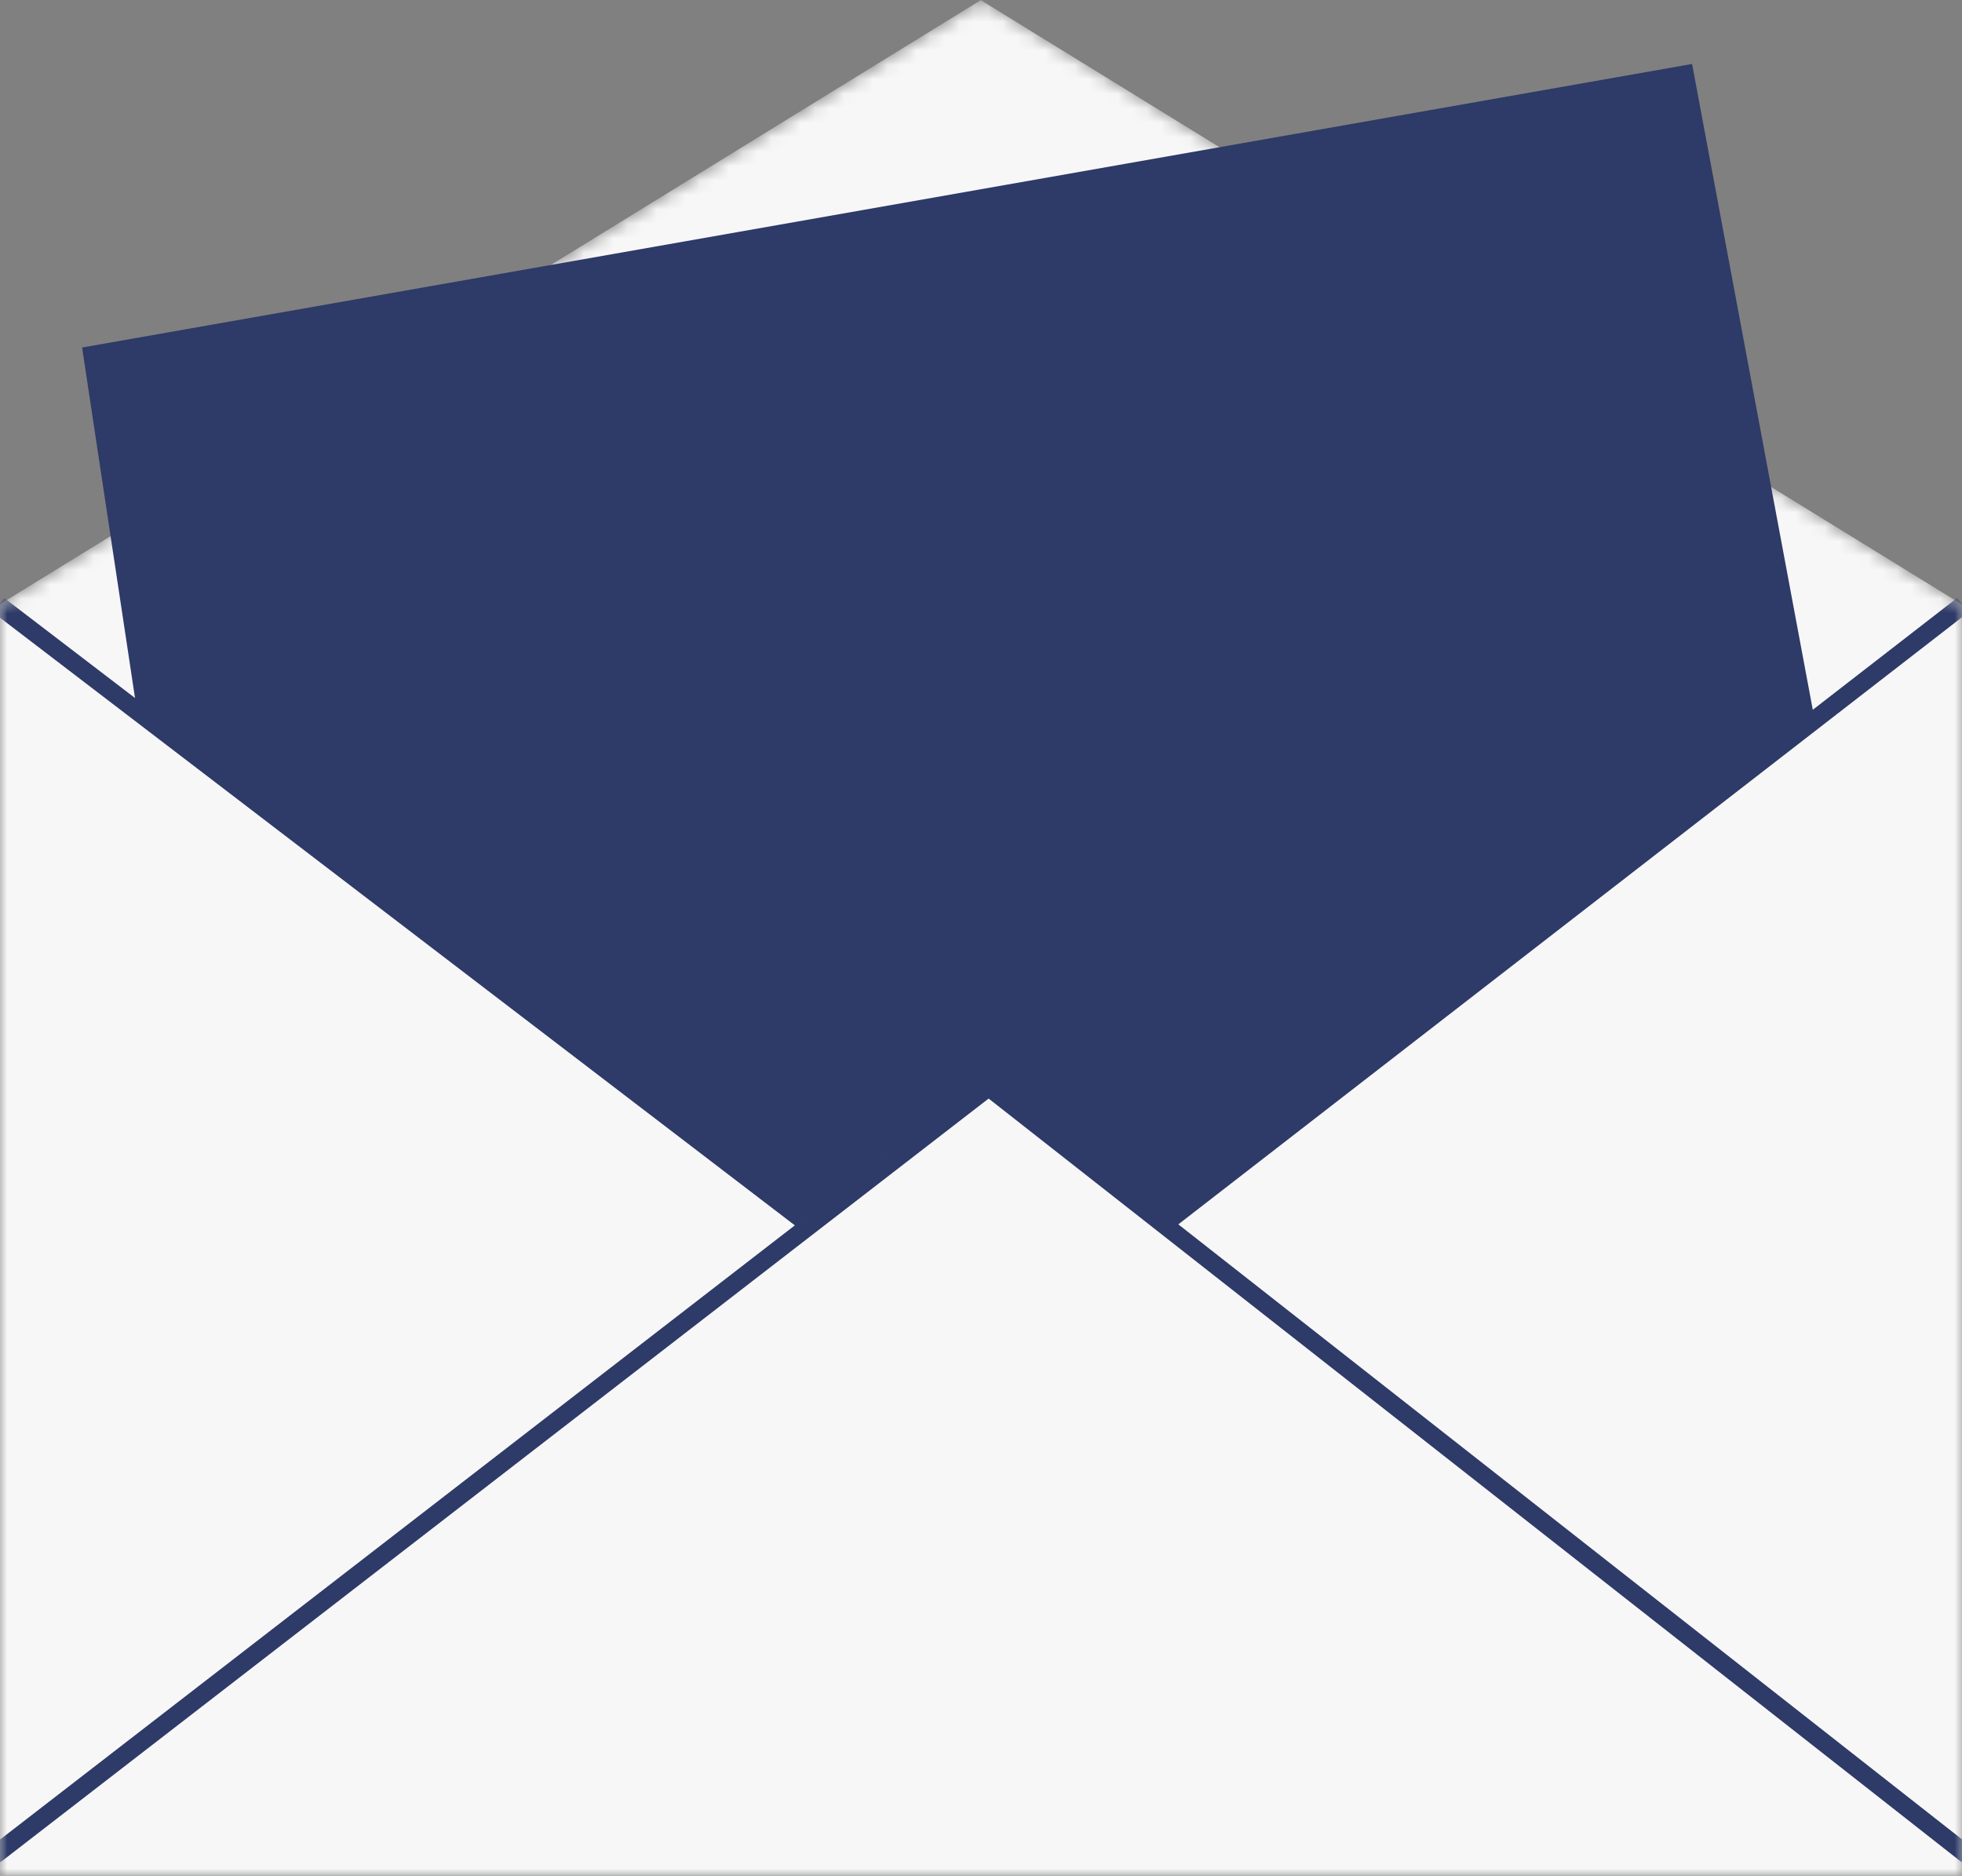
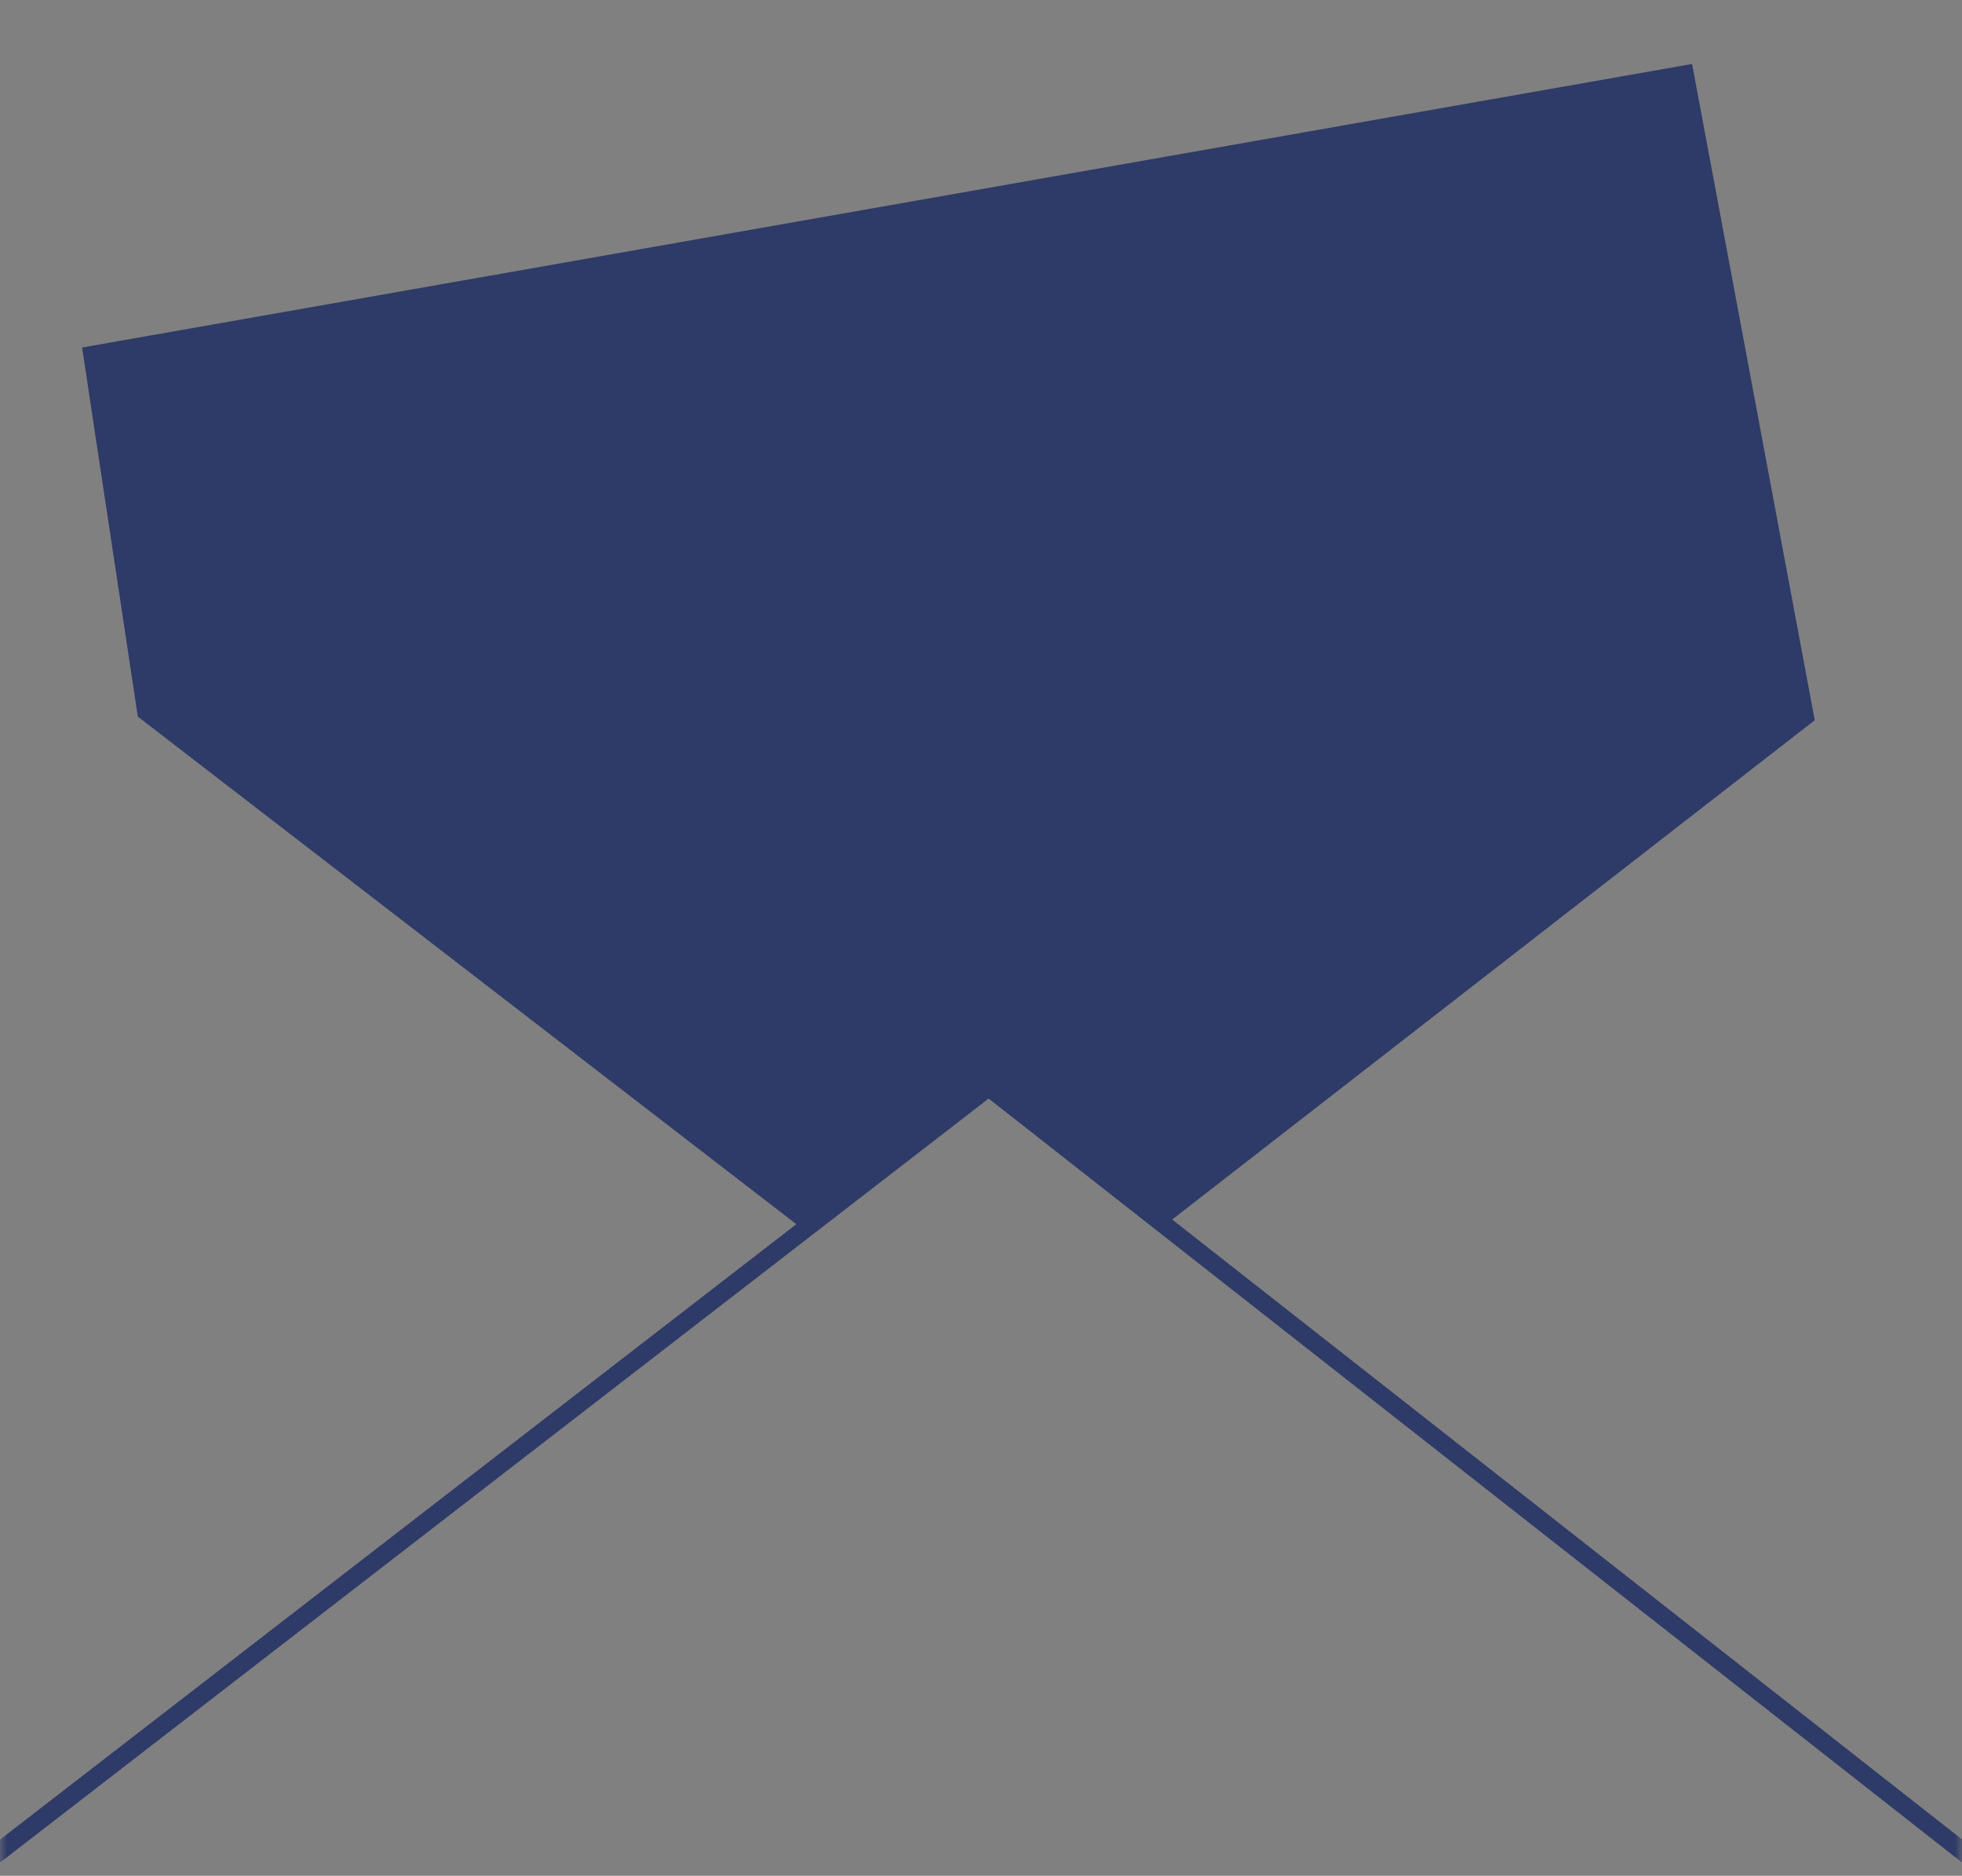
<svg xmlns="http://www.w3.org/2000/svg" data-bbox="-0.73 0.016 137.473 129.967" viewBox="0 0 136 130" height="130" width="136" data-type="color">
  <rect x="0" y="0" width="136" height="130" fill="#808080" stroke="none" />
  <g>
    <g clip-path="url(#befe363d-3bf1-4354-9d40-d98146506d72)">
      <mask height="130" width="138" y="0" x="-1" maskUnits="userSpaceOnUse" style="mask-type:luminance" id="3bfce039-3f97-4c49-bd62-d908f2cfd2bf" fill="none">
-         <path fill="#ffffff" d="M-.059 129.983V41.941L68.02.016l68.077 41.925v88.042H-.059Z" />
-       </mask>
+         </mask>
      <g mask="url(#3bfce039-3f97-4c49-bd62-d908f2cfd2bf)">
-         <path fill="#DFE1E5" d="M-.094 129.983V41.941L67.984.016 136.06 41.94v88.042H-.094Z" data-color="1" />
-         <path fill-opacity=".75" fill="#ffffff" d="M-.094 129.983V41.941L67.984.016 136.06 41.94v88.042H-.094Z" data-color="2" />
-       </g>
+         </g>
      <mask height="130" width="138" y="0" x="-1" maskUnits="userSpaceOnUse" style="mask-type:luminance" id="d7aa9f2f-894f-4f9f-9123-4135c6b1cd5c" fill="none">
        <path fill="#ffffff" d="M-.059 129.983V41.941L68.02.016l68.077 41.925v88.042H-.059Z" />
      </mask>
      <g mask="url(#d7aa9f2f-894f-4f9f-9123-4135c6b1cd5c)">
        <path fill="#2E3A67" d="m.04 129.055-.77-.997 69.264-53.519.385.303 67.824 53.219-.779.991-67.435-52.917L.04 129.055Z" data-color="3" />
      </g>
      <mask height="130" width="138" y="0" x="-1" maskUnits="userSpaceOnUse" style="mask-type:luminance" id="f71fd934-c30f-4ea5-8fca-1a62ef047514" fill="none">
-         <path fill="#ffffff" d="M-.059 129.983V41.941L68.02.016l68.077 41.925v88.042H-.059Z" />
-       </mask>
+         </mask>
      <g mask="url(#f71fd934-c30f-4ea5-8fca-1a62ef047514)">
        <path fill="#2E3A67" d="m.29 41.443-.767 1.002 55.642 42.531.766-1.002L.29 41.443Z" data-color="3" />
      </g>
      <mask height="130" width="138" y="0" x="-1" maskUnits="userSpaceOnUse" style="mask-type:luminance" id="4ea22e45-5033-4205-9f75-1f3992b33678" fill="none">
        <path fill="#ffffff" d="M-.059 129.983V41.941L68.02.016l68.077 41.925v88.042H-.059Z" />
      </mask>
      <g mask="url(#4ea22e45-5033-4205-9f75-1f3992b33678)">
-         <path fill="#2E3A67" d="M135.675 41.431 80.75 83.977l.773.997 54.925-42.545-.773-.998Z" data-color="3" />
-       </g>
+         </g>
      <path fill="#2E3A67" d="m9.852 49.494-3.797-25.15L117.044 4.801l8.408 44.983-44.637 34.685-12.724-9.933-12.855 9.933L9.852 49.494Z" data-color="3" />
      <path fill="#2E3A67" d="M55.23 84.865 9.553 49.664l-.018-.126-3.844-25.453L117.29 4.434l8.502 45.481-.151.118-44.835 34.832-12.723-9.931-12.853 9.93ZM10.14 49.319l45.09 34.752 12.855-9.933 12.724 9.93 44.292-34.415-8.317-44.49L6.406 24.6l3.733 24.72Z" data-color="3" />
    </g>
    <defs fill="none">
      <clipPath id="befe363d-3bf1-4354-9d40-d98146506d72">
        <path fill="#ffffff" d="M136 0v130H0V0h136z" />
      </clipPath>
    </defs>
  </g>
</svg>